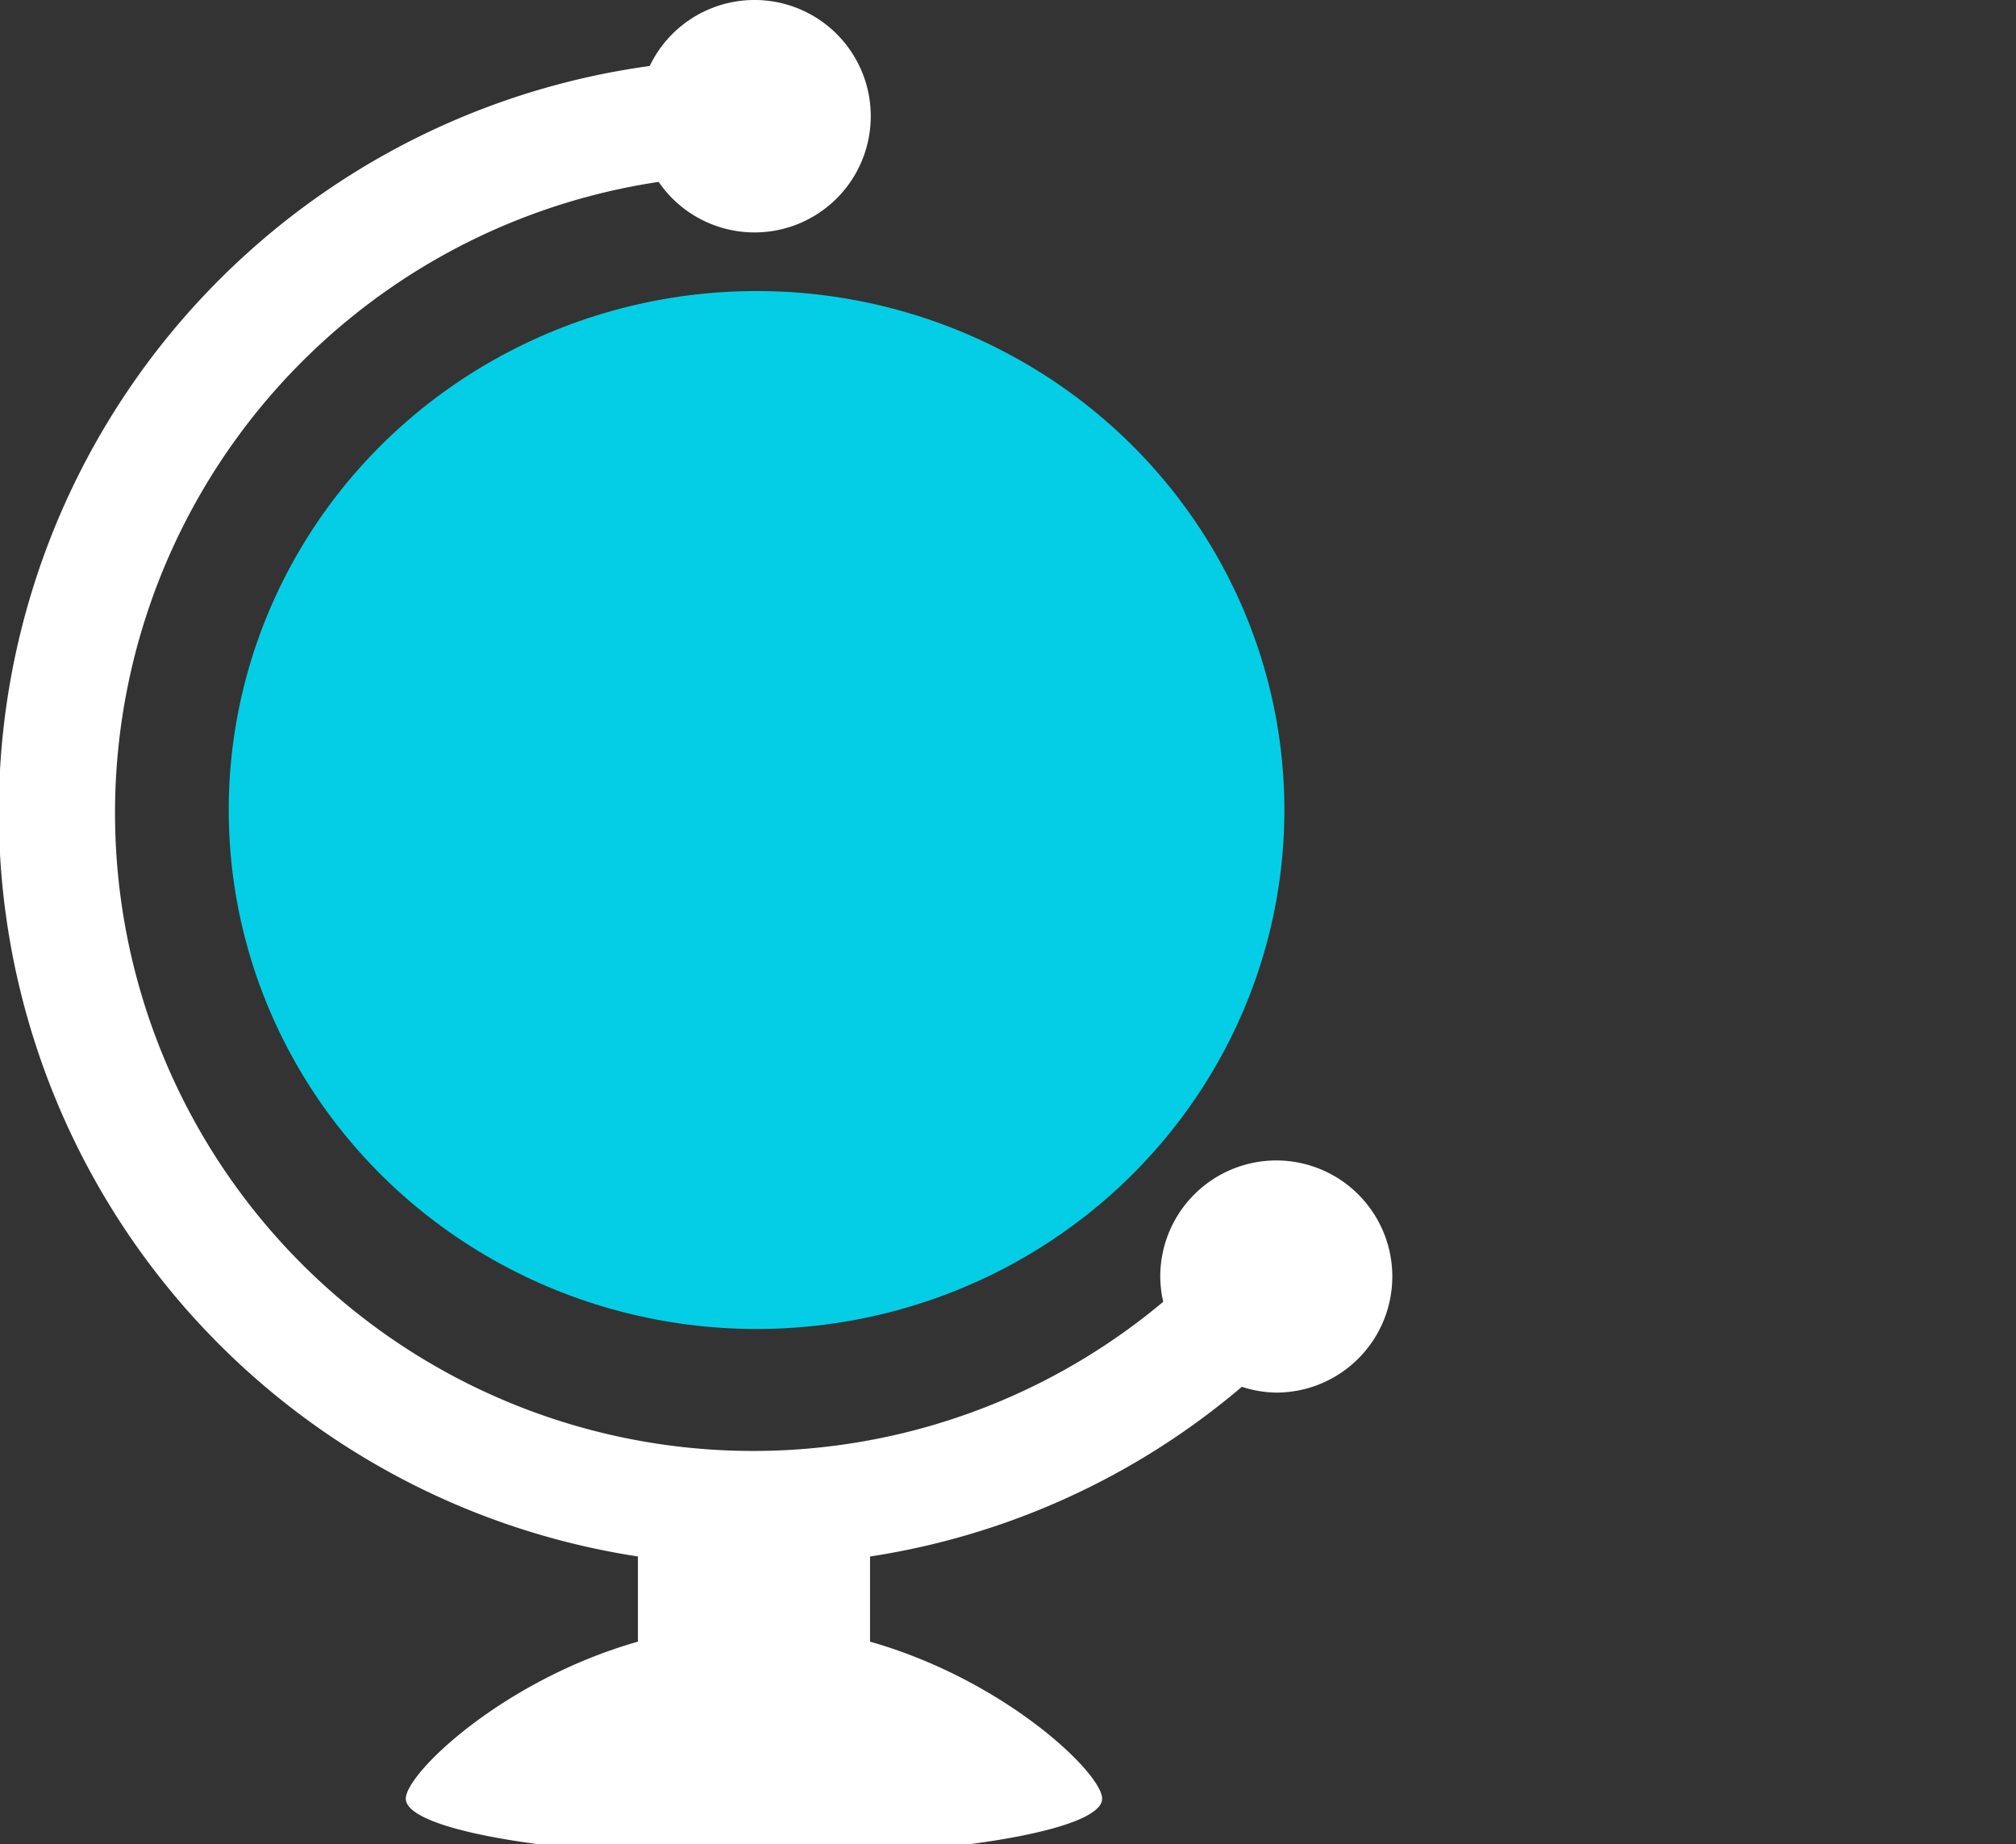
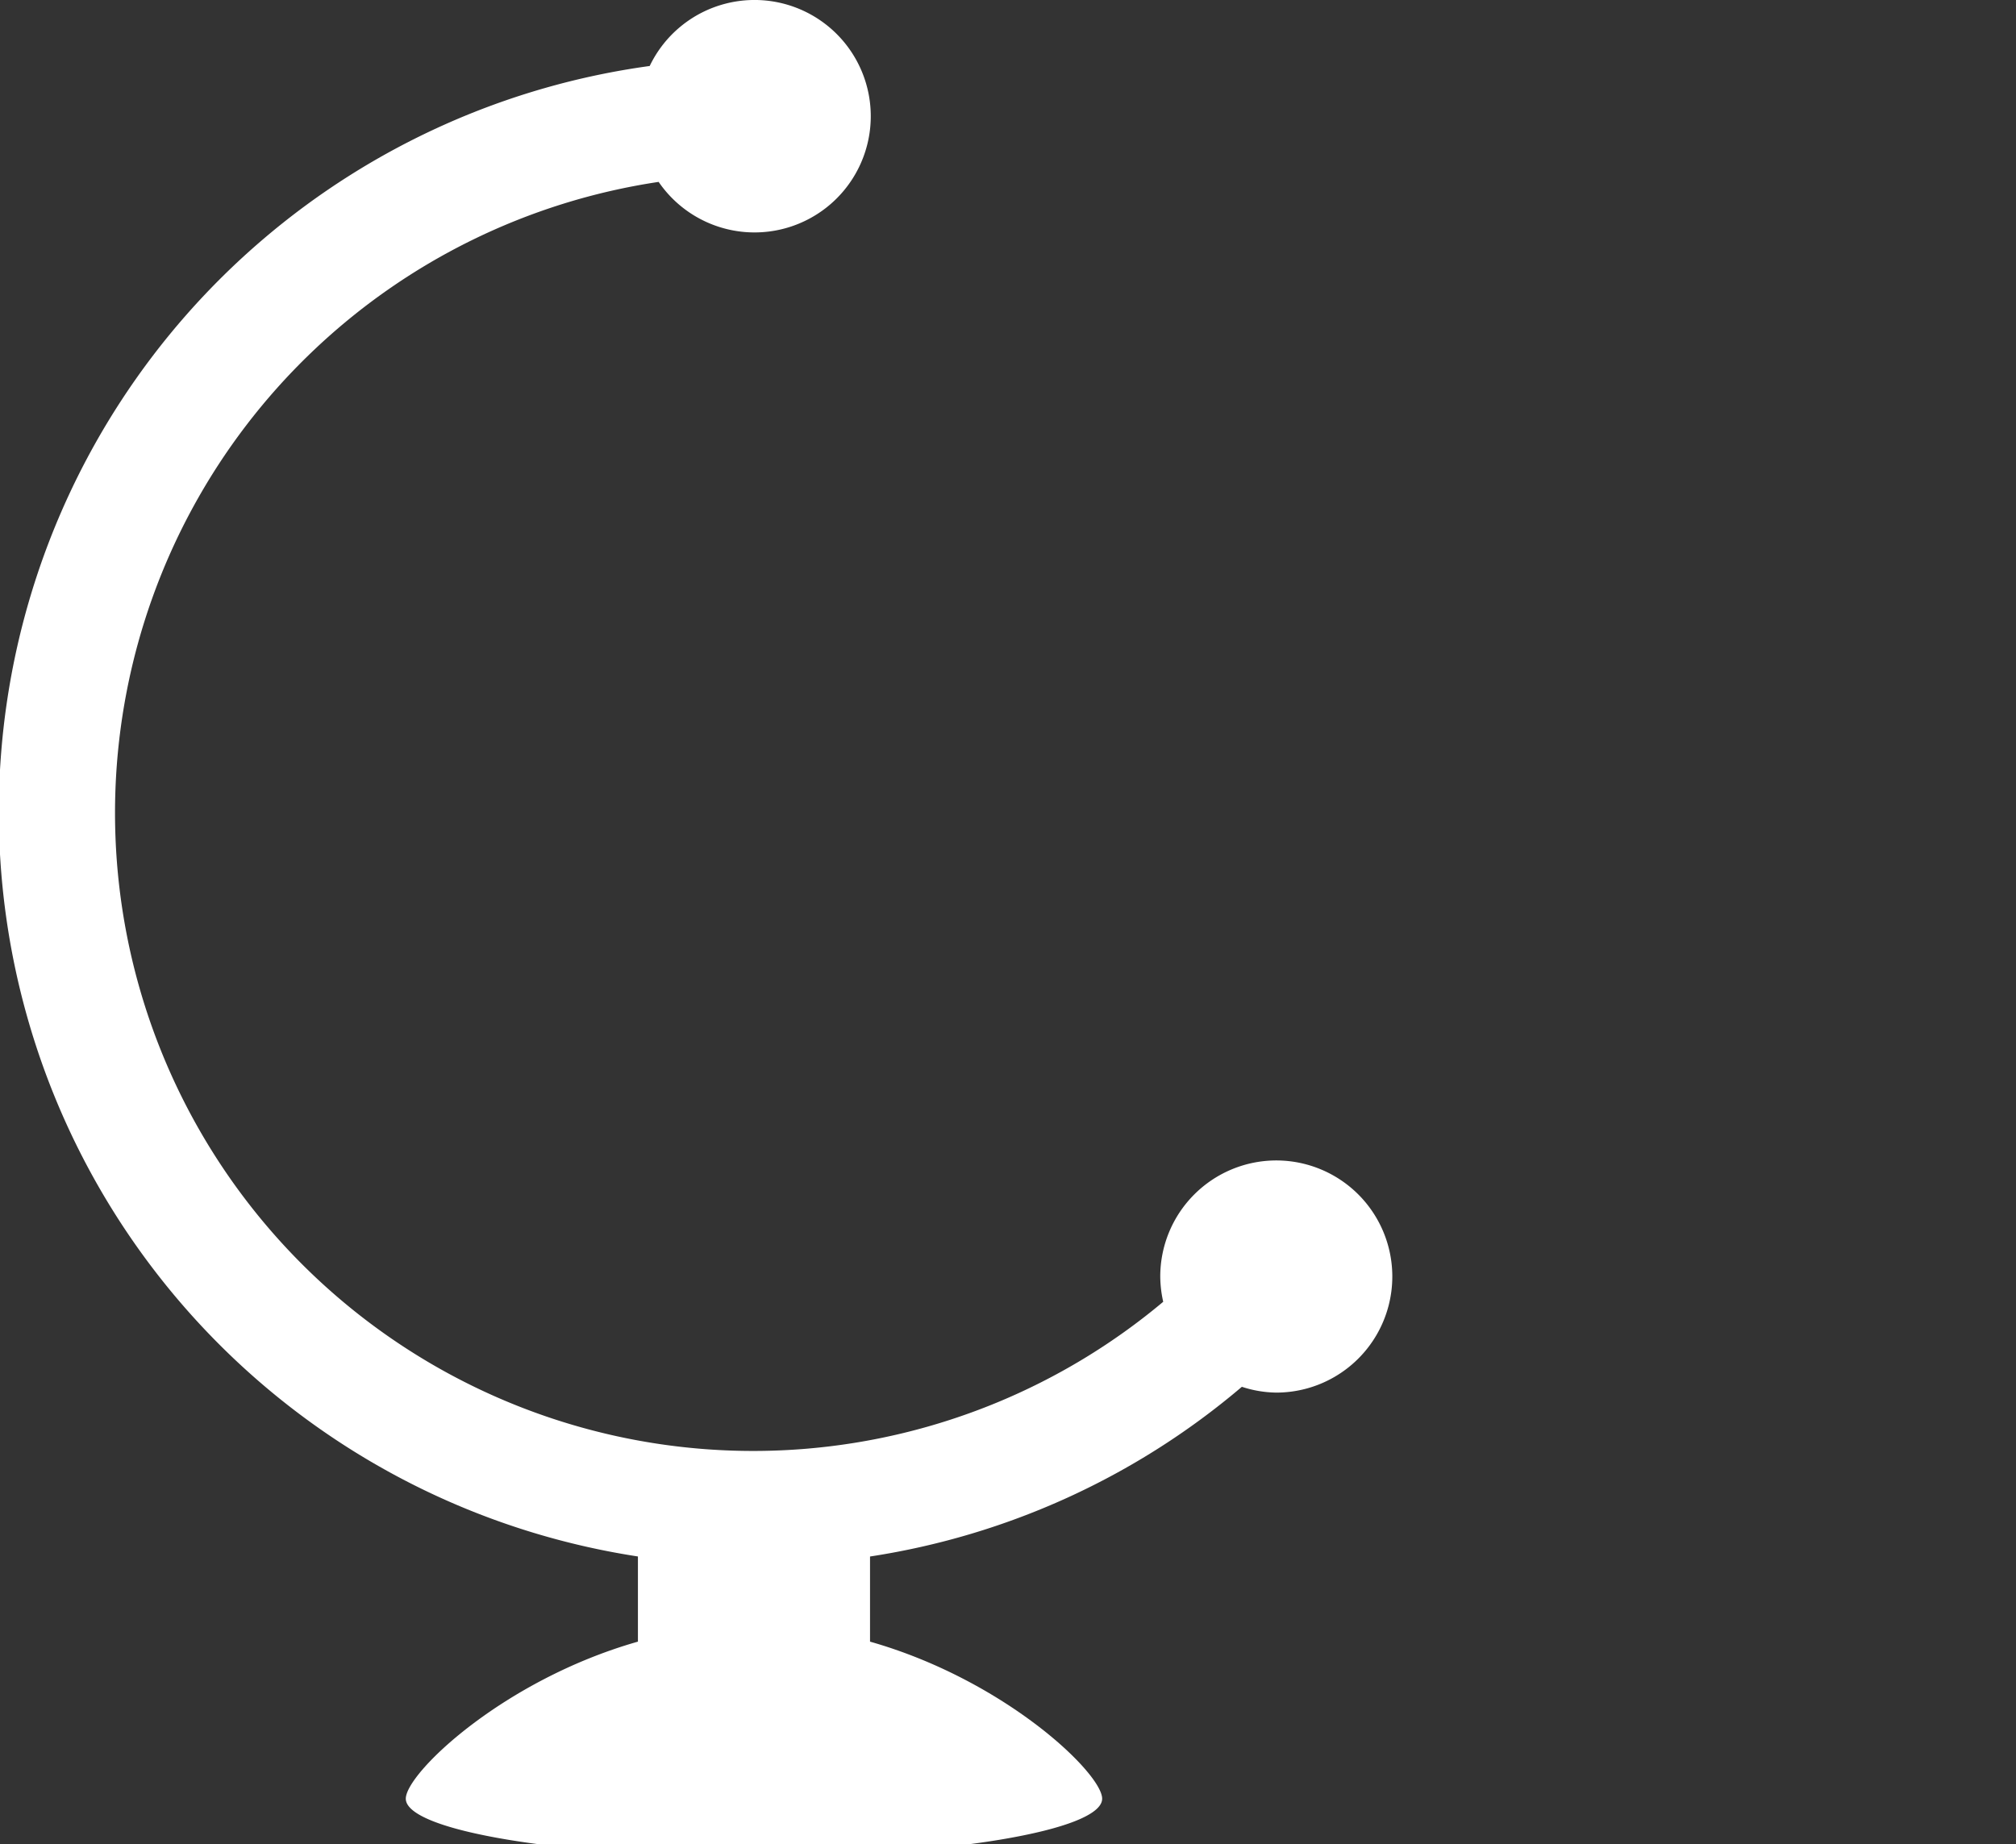
<svg xmlns="http://www.w3.org/2000/svg" width="107.825" height="98.637" viewBox="0 0 107.825 98.637">
  <rect x="0" y="0" width="107.825" height="98.637" fill="#333333" stroke="none" />
  <g id="Group_158170" data-name="Group 158170" transform="translate(0.001)">
-     <ellipse id="Ellipse_14866" data-name="Ellipse 14866" cx="28.231" cy="27.761" rx="28.231" ry="27.761" transform="translate(12.232 15.568)" fill="#04cee5" />
    <path id="Path_110756" data-name="Path 110756" d="M68.262,62.074a6.21,6.21,0,0,0-6.207,6.207,6.28,6.28,0,0,0,.158,1.353A34.13,34.13,0,1,1,35.226,9.73a6.217,6.217,0,1,0-.478-6.2,40.283,40.283,0,0,0-.63,79.728v4.556c-7.228,2.058-12.415,7.048-12.415,8.4,0,1.716,8.34,3.1,18.622,3.1s18.622-1.387,18.622-3.1c0-1.353-5.186-6.344-12.415-8.4V83.26a40.027,40.027,0,0,0,19.888-9.078,6.114,6.114,0,0,0,1.837.31,6.209,6.209,0,0,0,0-12.418Z" transform="translate(0)" fill="white" />
  </g>
</svg>